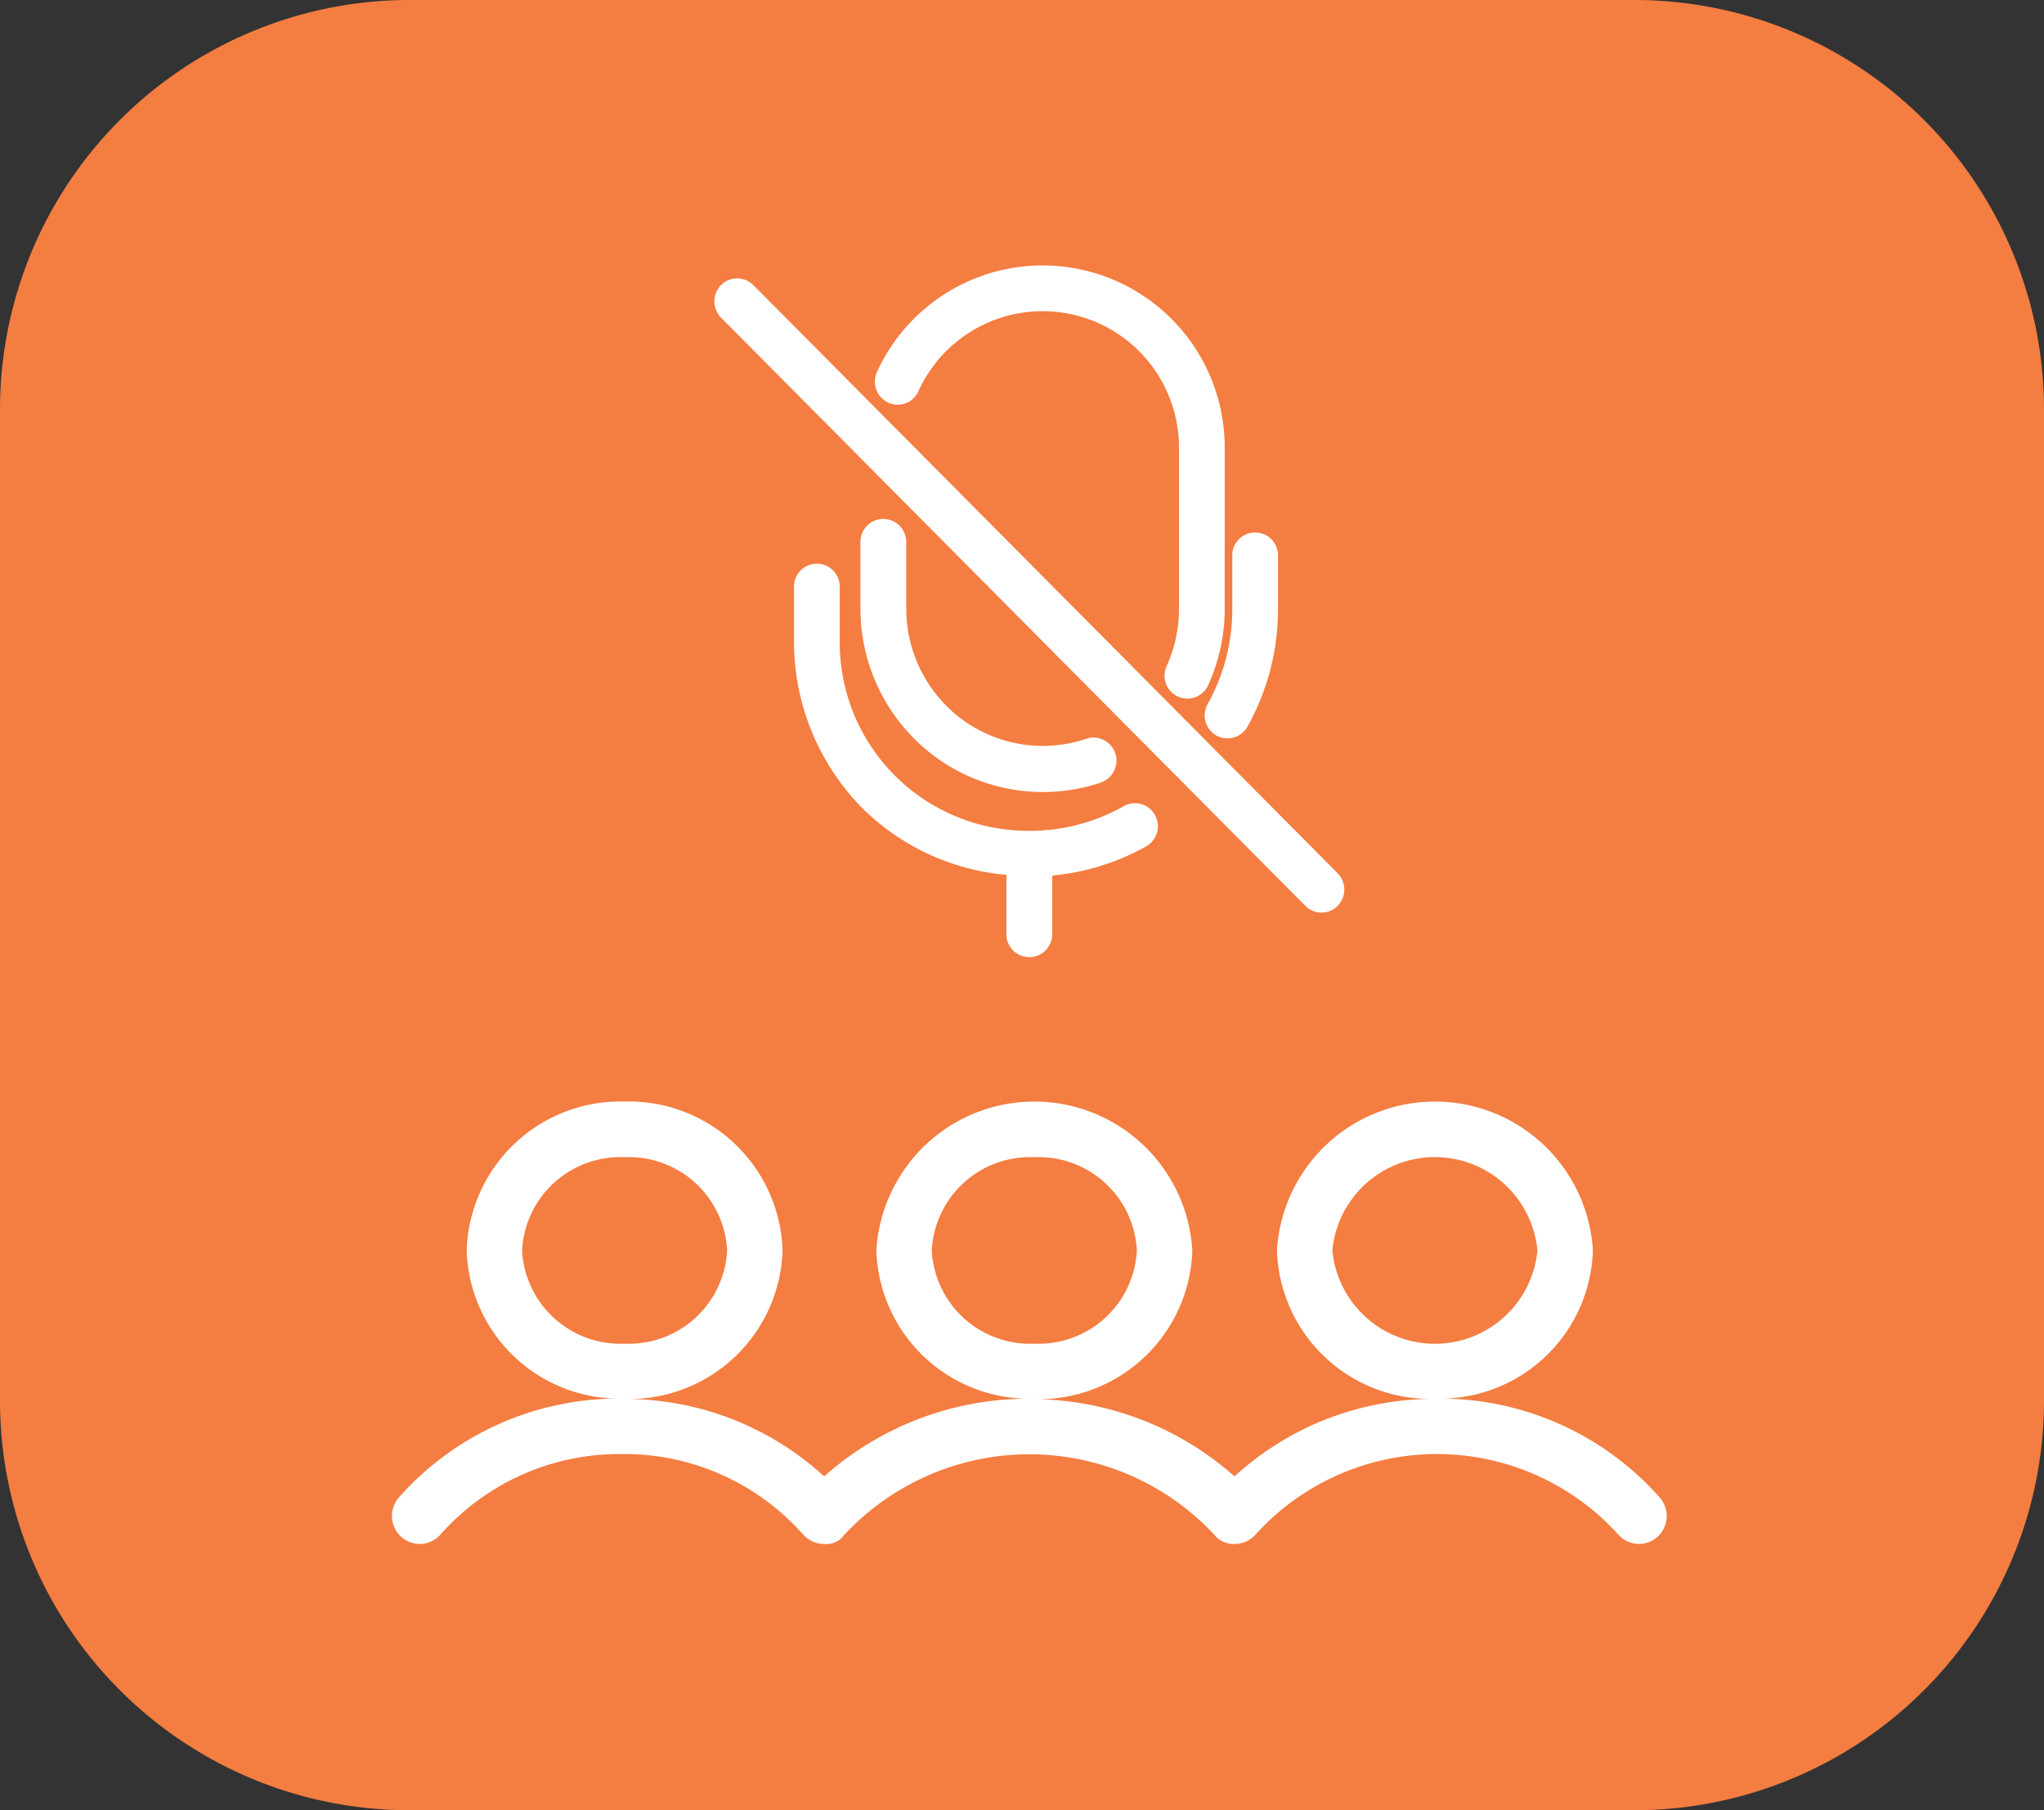
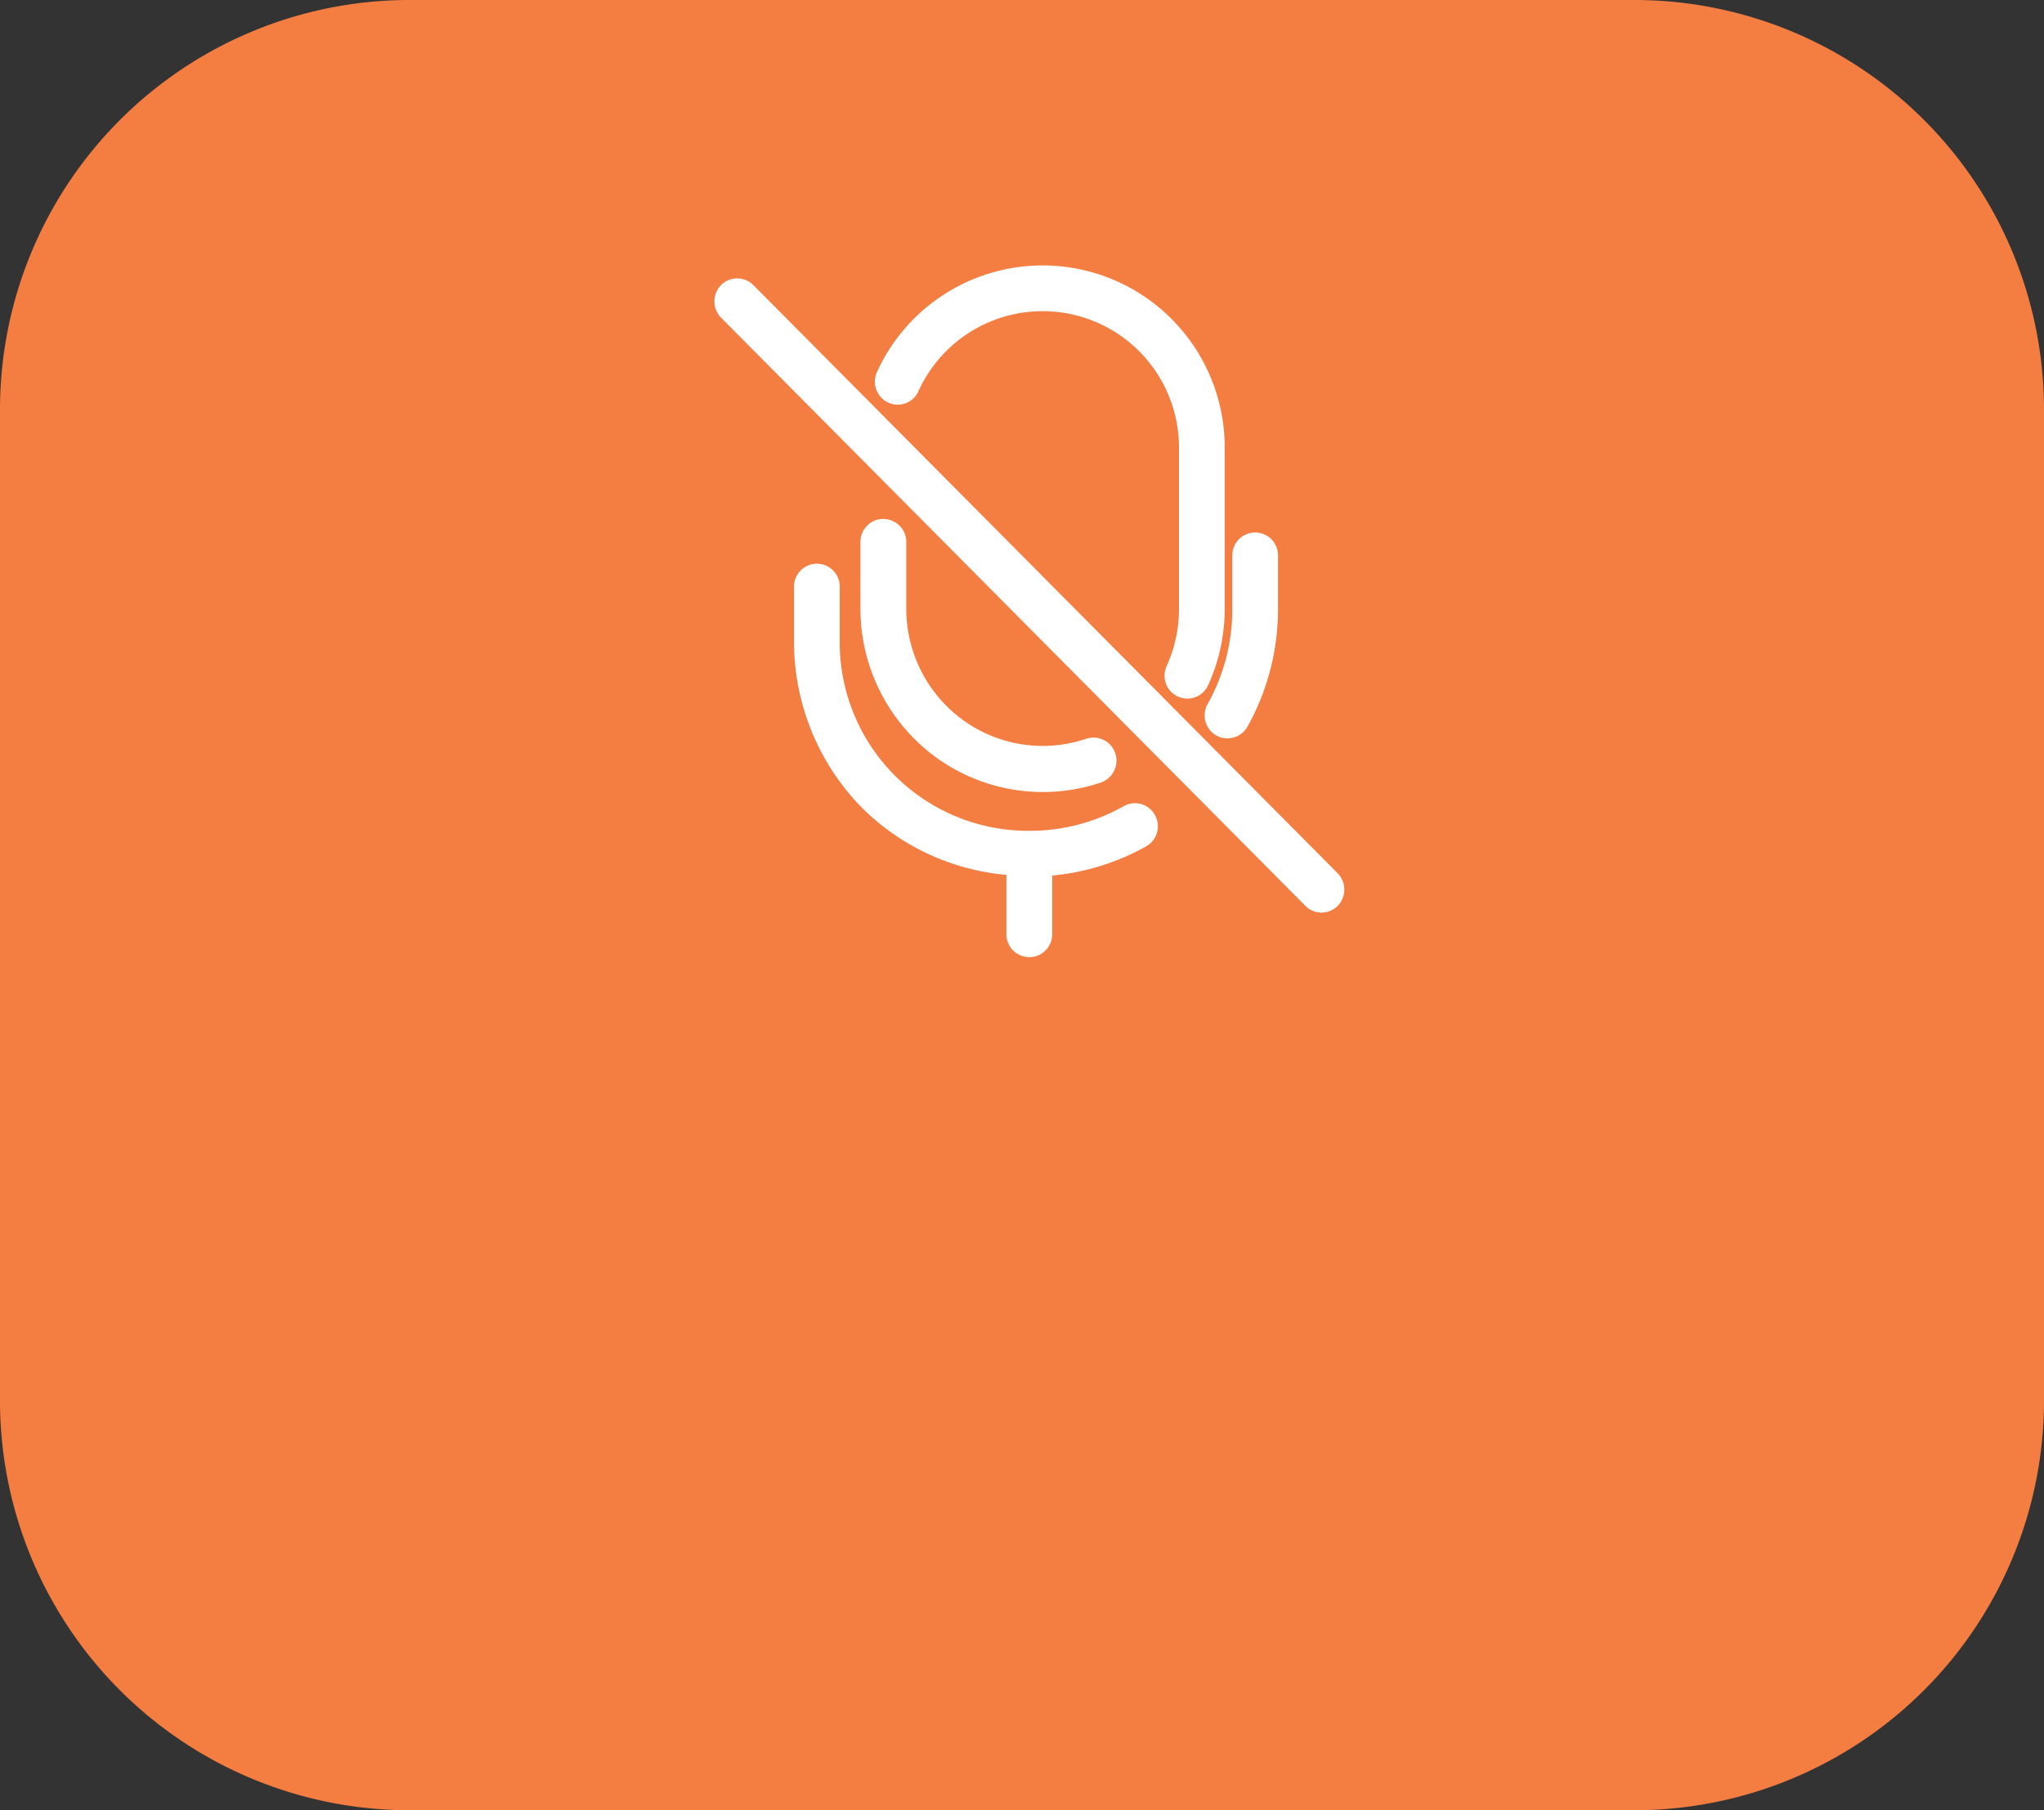
<svg xmlns="http://www.w3.org/2000/svg" width="70" height="62" viewBox="0 0 70 62">
  <rect x="0" y="0" width="70" height="62" fill="#333333" stroke="none" />
  <defs>
    <clipPath id="clip-path">
      <rect id="Rectangle_845" data-name="Rectangle 845" width="70" height="62" fill="none" />
    </clipPath>
  </defs>
  <g id="icon-mute-72x60" transform="translate(0 0)">
    <g id="Group_10963" data-name="Group 10963" transform="translate(0 0)" clip-path="url(#clip-path)">
      <g id="Group_10962" data-name="Group 10962" transform="translate(0 0)">
        <g id="Group_10961" data-name="Group 10961" clip-path="url(#clip-path)">
          <path id="Path_10176" data-name="Path 10176" d="M56.068,0H13.932A14.028,14.028,0,0,0,0,14.043V47.957A14.028,14.028,0,0,0,13.932,62H56.049A14.032,14.032,0,0,0,70,47.957V14.043A14.028,14.028,0,0,0,56.068,0" transform="translate(0 0)" fill="#f47d41" />
        </g>
      </g>
      <path id="Path_10177" data-name="Path 10177" d="M16.307,9.3a.785.785,0,0,0-.782.789v2.287a6.307,6.307,0,0,0,2.6,5.1,6.237,6.237,0,0,0,5.635.854.79.79,0,0,0,.45-.4.787.787,0,0,0-.951-1.1,4.656,4.656,0,0,1-4.219-.638,4.714,4.714,0,0,1-1.945-3.821V10.092a.787.787,0,0,0-.784-.789" transform="translate(13.942 8.472)" fill="#fff" />
      <path id="Path_10178" data-name="Path 10178" d="M16.242,9.462a.78.78,0,0,0,.6.021.768.768,0,0,0,.435-.411A4.67,4.67,0,0,1,26.2,11.034v5.495a4.728,4.728,0,0,1-.423,1.958.793.793,0,0,0-.023.6.778.778,0,0,0,.406.441.769.769,0,0,0,.326.073.784.784,0,0,0,.712-.459,6.3,6.3,0,0,0,.568-2.618V11.034A6.235,6.235,0,0,0,15.855,8.419a.794.794,0,0,0,.387,1.043" transform="translate(14.176 4.327)" fill="#fff" />
      <path id="Path_10179" data-name="Path 10179" d="M22.133,16.5a.771.771,0,0,0,.385.1.789.789,0,0,0,.683-.4,8.244,8.244,0,0,0,1.046-4.041V10.331a.783.783,0,1,0-1.566,0v1.834a6.621,6.621,0,0,1-.845,3.263.792.792,0,0,0,.3,1.074" transform="translate(19.52 8.689)" fill="#fff" />
      <path id="Path_10180" data-name="Path 10180" d="M22.386,23.583a.785.785,0,0,0,.782-.789V20.787a8.093,8.093,0,0,0,3.219-1,.8.8,0,0,0,.372-.476.791.791,0,0,0-.074-.6.781.781,0,0,0-1.067-.3,6.517,6.517,0,0,1-3.208.844h-.027l-.059,0a6.454,6.454,0,0,1-6.432-6.538V10.89a.783.783,0,1,0-1.566,0v1.827a8.129,8.129,0,0,0,2.34,5.762A8.012,8.012,0,0,0,21.6,20.764v2.029a.785.785,0,0,0,.782.789" transform="translate(12.866 9.2)" fill="#fff" />
      <path id="Path_10181" data-name="Path 10181" d="M33.13,26.481a.778.778,0,0,0,1.107,0,.8.8,0,0,0,0-1.114L14.225,5.221a.781.781,0,0,0-1.108,0,.8.8,0,0,0,0,1.114Z" transform="translate(11.575 4.544)" fill="#fff" />
-       <path id="Path_10182" data-name="Path 10182" d="M50.494,33.315a10.04,10.04,0,0,0-7.406-3.393A5.236,5.236,0,0,0,48.2,24.847a5.419,5.419,0,0,0-10.819,0,5.248,5.248,0,0,0,5.229,5.086,10.111,10.111,0,0,0-6.683,2.652,10.5,10.5,0,0,0-6.765-2.644,5.259,5.259,0,0,0,5.32-5.094,5.42,5.42,0,0,0-10.821,0,5.241,5.241,0,0,0,5.151,5.078,10.537,10.537,0,0,0-6.939,2.66,10.1,10.1,0,0,0-6.666-2.65,5.25,5.25,0,0,0,5.242-5.088,5.268,5.268,0,0,0-5.409-5.1,5.268,5.268,0,0,0-5.409,5.1,5.237,5.237,0,0,0,5.1,5.075,10.038,10.038,0,0,0-7.429,3.393A.962.962,0,0,0,7.4,34.664a.95.95,0,0,0,.624.235.937.937,0,0,0,.716-.329,8.176,8.176,0,0,1,6.207-2.749,8.171,8.171,0,0,1,6.2,2.749.952.952,0,0,0,.706.329.758.758,0,0,0,.712-.313,8.658,8.658,0,0,1,12.671,0,.845.845,0,0,0,.712.313.949.949,0,0,0,.706-.329,8.376,8.376,0,0,1,12.409,0,.945.945,0,0,0,1.34.094.96.96,0,0,0,.091-1.349M11.529,24.847a3.368,3.368,0,0,1,3.511-3.193,3.368,3.368,0,0,1,3.511,3.193A3.368,3.368,0,0,1,15.04,28.04a3.368,3.368,0,0,1-3.511-3.193m14.03,0a3.369,3.369,0,0,1,3.511-3.193,3.368,3.368,0,0,1,3.513,3.193A3.368,3.368,0,0,1,29.07,28.04a3.369,3.369,0,0,1-3.511-3.193m13.719,0a3.527,3.527,0,0,1,7.023,0,3.527,3.527,0,0,1-7.023,0" transform="translate(6.351 17.98)" fill="#fff" />
    </g>
  </g>
</svg>